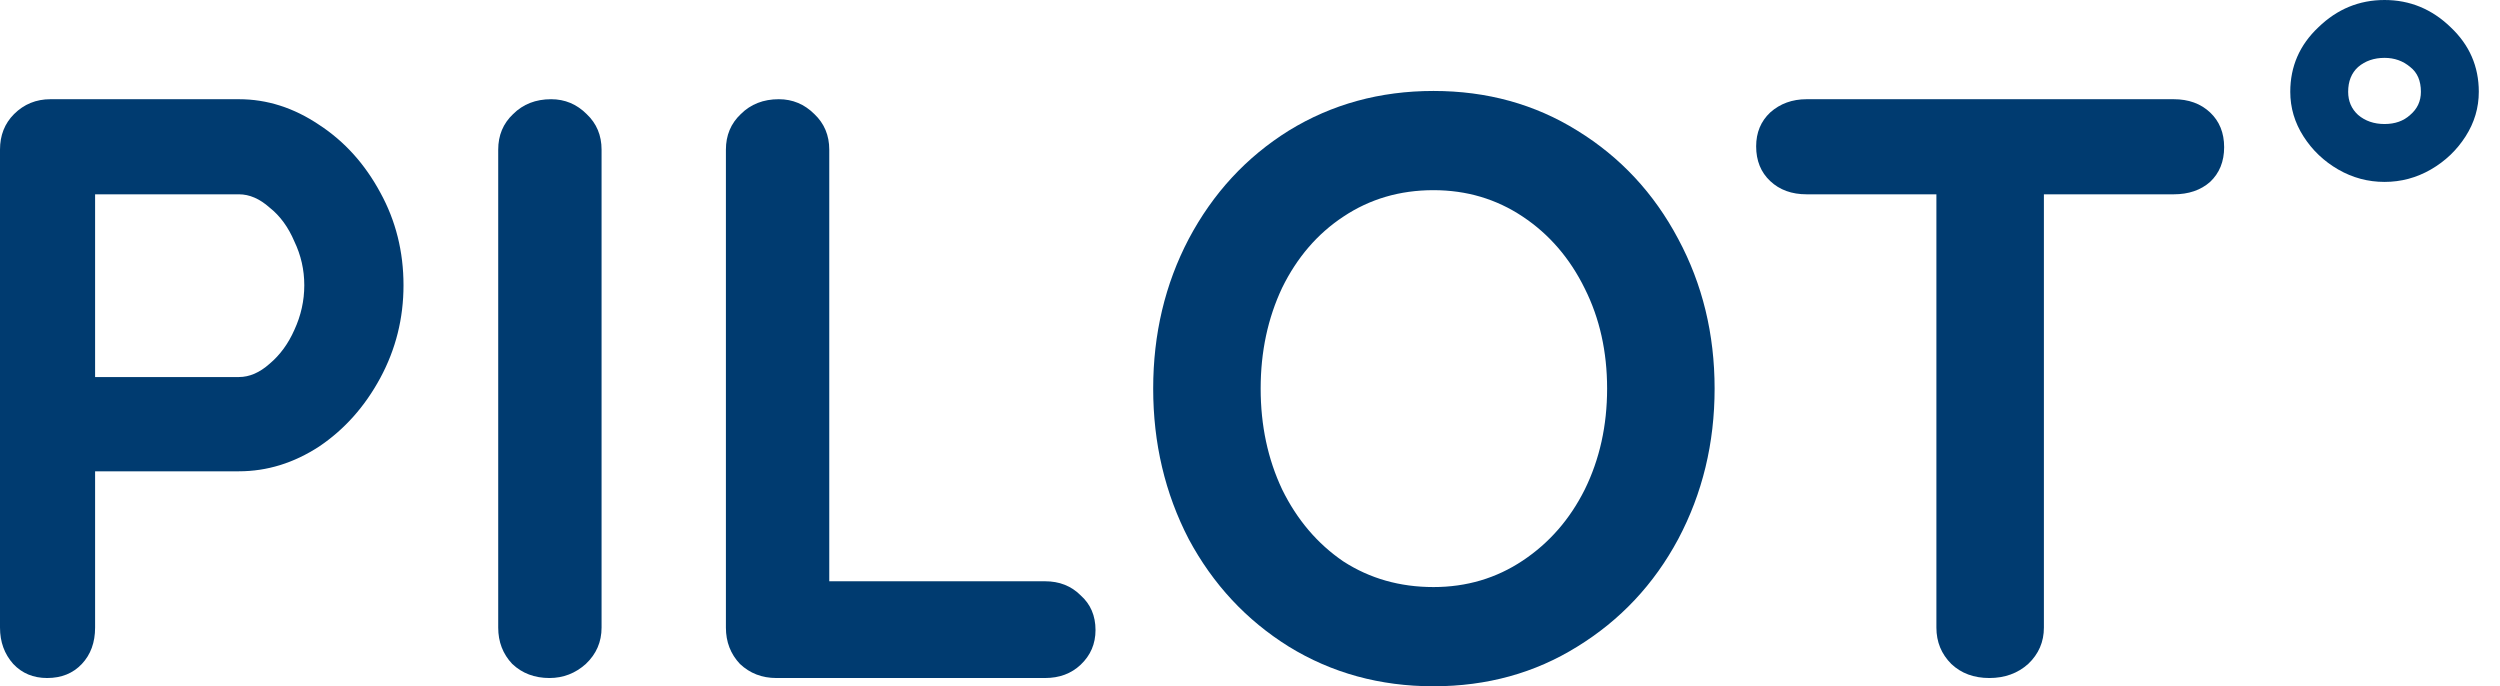
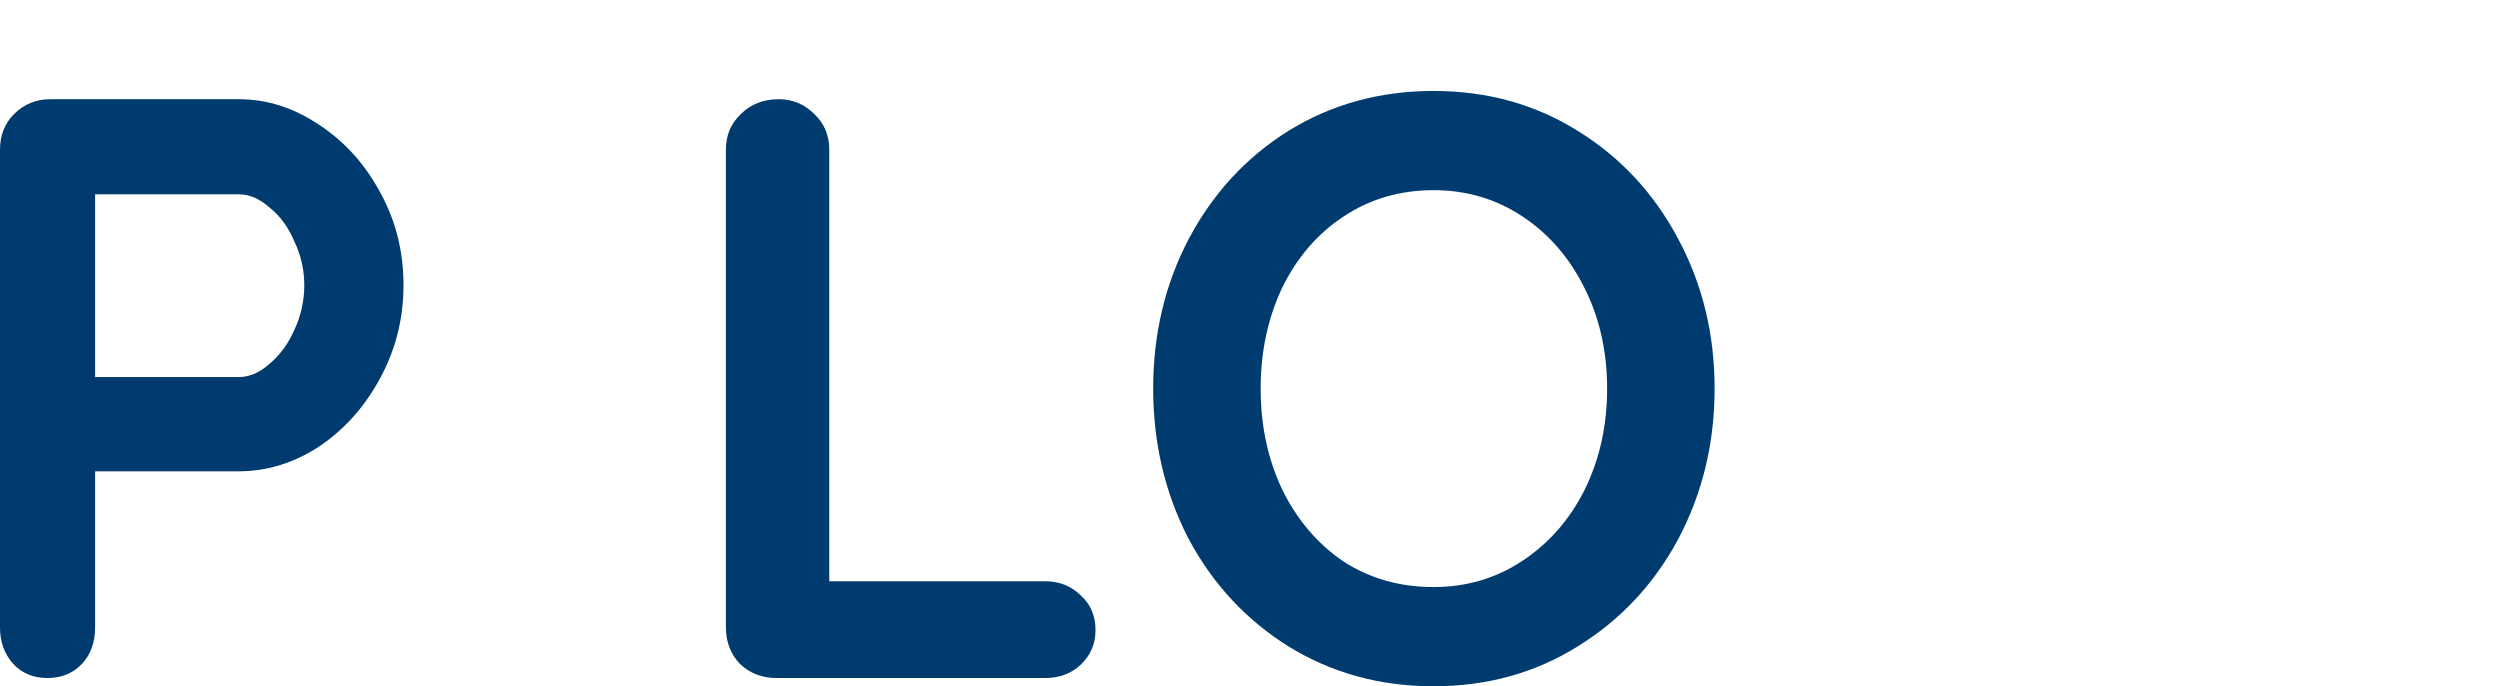
<svg xmlns="http://www.w3.org/2000/svg" width="102" height="28" viewBox="0 0 102 28" fill="none">
  <path d="M9.749 4.048C10.896 4.048 11.987 4.397 13.022 5.094C14.056 5.769 14.888 6.691 15.518 7.86C16.148 9.007 16.463 10.267 16.463 11.639C16.463 12.988 16.148 14.247 15.518 15.417C14.888 16.586 14.056 17.52 13.022 18.217C11.987 18.892 10.896 19.229 9.749 19.229H3.88V25.605C3.88 26.212 3.7 26.707 3.34 27.089C2.98 27.472 2.508 27.663 1.923 27.663C1.361 27.663 0.9 27.472 0.54 27.089C0.18 26.684 0 26.19 0 25.605V6.106C0 5.521 0.191 5.038 0.573 4.655C0.978 4.251 1.473 4.048 2.058 4.048H9.749ZM9.749 15.383C10.177 15.383 10.593 15.203 10.998 14.843C11.425 14.484 11.762 14.023 12.01 13.46C12.28 12.876 12.415 12.268 12.415 11.639C12.415 11.009 12.28 10.413 12.01 9.851C11.762 9.266 11.425 8.805 10.998 8.468C10.593 8.108 10.177 7.928 9.749 7.928H3.88V15.383H9.749Z" fill="#003B70" />
-   <path d="M24.544 25.605C24.544 26.19 24.33 26.684 23.902 27.089C23.475 27.472 22.98 27.663 22.418 27.663C21.811 27.663 21.305 27.472 20.9 27.089C20.518 26.684 20.327 26.19 20.327 25.605V6.106C20.327 5.521 20.529 5.038 20.934 4.655C21.339 4.251 21.856 4.048 22.486 4.048C23.048 4.048 23.532 4.251 23.936 4.655C24.341 5.038 24.544 5.521 24.544 6.106V25.605Z" fill="#003B70" />
  <path d="M42.639 23.716C43.223 23.716 43.707 23.907 44.089 24.289C44.494 24.649 44.697 25.121 44.697 25.706C44.697 26.268 44.494 26.741 44.089 27.123C43.707 27.483 43.223 27.663 42.639 27.663H31.675C31.09 27.663 30.595 27.472 30.19 27.089C29.808 26.684 29.617 26.19 29.617 25.605V6.106C29.617 5.521 29.819 5.038 30.224 4.655C30.629 4.251 31.146 4.048 31.776 4.048C32.338 4.048 32.822 4.251 33.227 4.655C33.631 5.038 33.834 5.521 33.834 6.106V23.716H42.639Z" fill="#003B70" />
  <path d="M69.956 15.855C69.956 18.082 69.461 20.129 68.471 21.995C67.482 23.84 66.11 25.301 64.356 26.381C62.624 27.46 60.667 28 58.486 28C56.304 28 54.337 27.46 52.582 26.381C50.85 25.301 49.49 23.84 48.5 21.995C47.533 20.129 47.05 18.082 47.05 15.855C47.05 13.629 47.533 11.594 48.5 9.749C49.49 7.883 50.85 6.41 52.582 5.33C54.337 4.251 56.304 3.711 58.486 3.711C60.667 3.711 62.624 4.251 64.356 5.33C66.11 6.41 67.482 7.883 68.471 9.749C69.461 11.594 69.956 13.629 69.956 15.855ZM65.57 15.855C65.57 14.349 65.267 12.988 64.659 11.774C64.052 10.537 63.209 9.558 62.129 8.839C61.05 8.119 59.835 7.759 58.486 7.759C57.114 7.759 55.888 8.119 54.809 8.839C53.752 9.536 52.92 10.503 52.312 11.74C51.728 12.977 51.435 14.349 51.435 15.855C51.435 17.362 51.728 18.734 52.312 19.971C52.92 21.208 53.752 22.186 54.809 22.906C55.888 23.603 57.114 23.952 58.486 23.952C59.835 23.952 61.05 23.592 62.129 22.872C63.209 22.153 64.052 21.186 64.659 19.971C65.267 18.734 65.57 17.362 65.57 15.855Z" fill="#003B70" />
-   <path d="M88.687 4.048C89.295 4.048 89.789 4.228 90.172 4.588C90.554 4.948 90.745 5.42 90.745 6.005C90.745 6.59 90.554 7.062 90.172 7.422C89.789 7.759 89.295 7.928 88.687 7.928H83.391V25.605C83.391 26.19 83.177 26.684 82.75 27.089C82.323 27.472 81.794 27.663 81.165 27.663C80.535 27.663 80.017 27.472 79.613 27.089C79.208 26.684 79.005 26.19 79.005 25.605V7.928H73.709C73.102 7.928 72.607 7.748 72.225 7.388C71.842 7.028 71.651 6.556 71.651 5.971C71.651 5.409 71.842 4.948 72.225 4.588C72.629 4.228 73.124 4.048 73.709 4.048H88.687Z" fill="#003B70" />
-   <path d="M97.289 7.422C96.614 7.422 95.985 7.253 95.4 6.916C94.815 6.578 94.343 6.129 93.983 5.566C93.623 5.004 93.443 4.397 93.443 3.745C93.443 2.71 93.826 1.833 94.59 1.113C95.355 0.371 96.254 0 97.289 0C98.323 0 99.223 0.371 99.988 1.113C100.752 1.833 101.135 2.71 101.135 3.745C101.135 4.397 100.955 5.004 100.595 5.566C100.235 6.129 99.763 6.578 99.178 6.916C98.593 7.253 97.964 7.422 97.289 7.422ZM97.289 5.06C97.716 5.06 98.065 4.937 98.335 4.689C98.627 4.442 98.773 4.127 98.773 3.745C98.773 3.295 98.627 2.957 98.335 2.733C98.042 2.485 97.694 2.361 97.289 2.361C96.862 2.361 96.502 2.485 96.21 2.733C95.94 2.98 95.805 3.317 95.805 3.745C95.805 4.127 95.94 4.442 96.21 4.689C96.502 4.937 96.862 5.06 97.289 5.06Z" fill="#003B70" />
</svg>